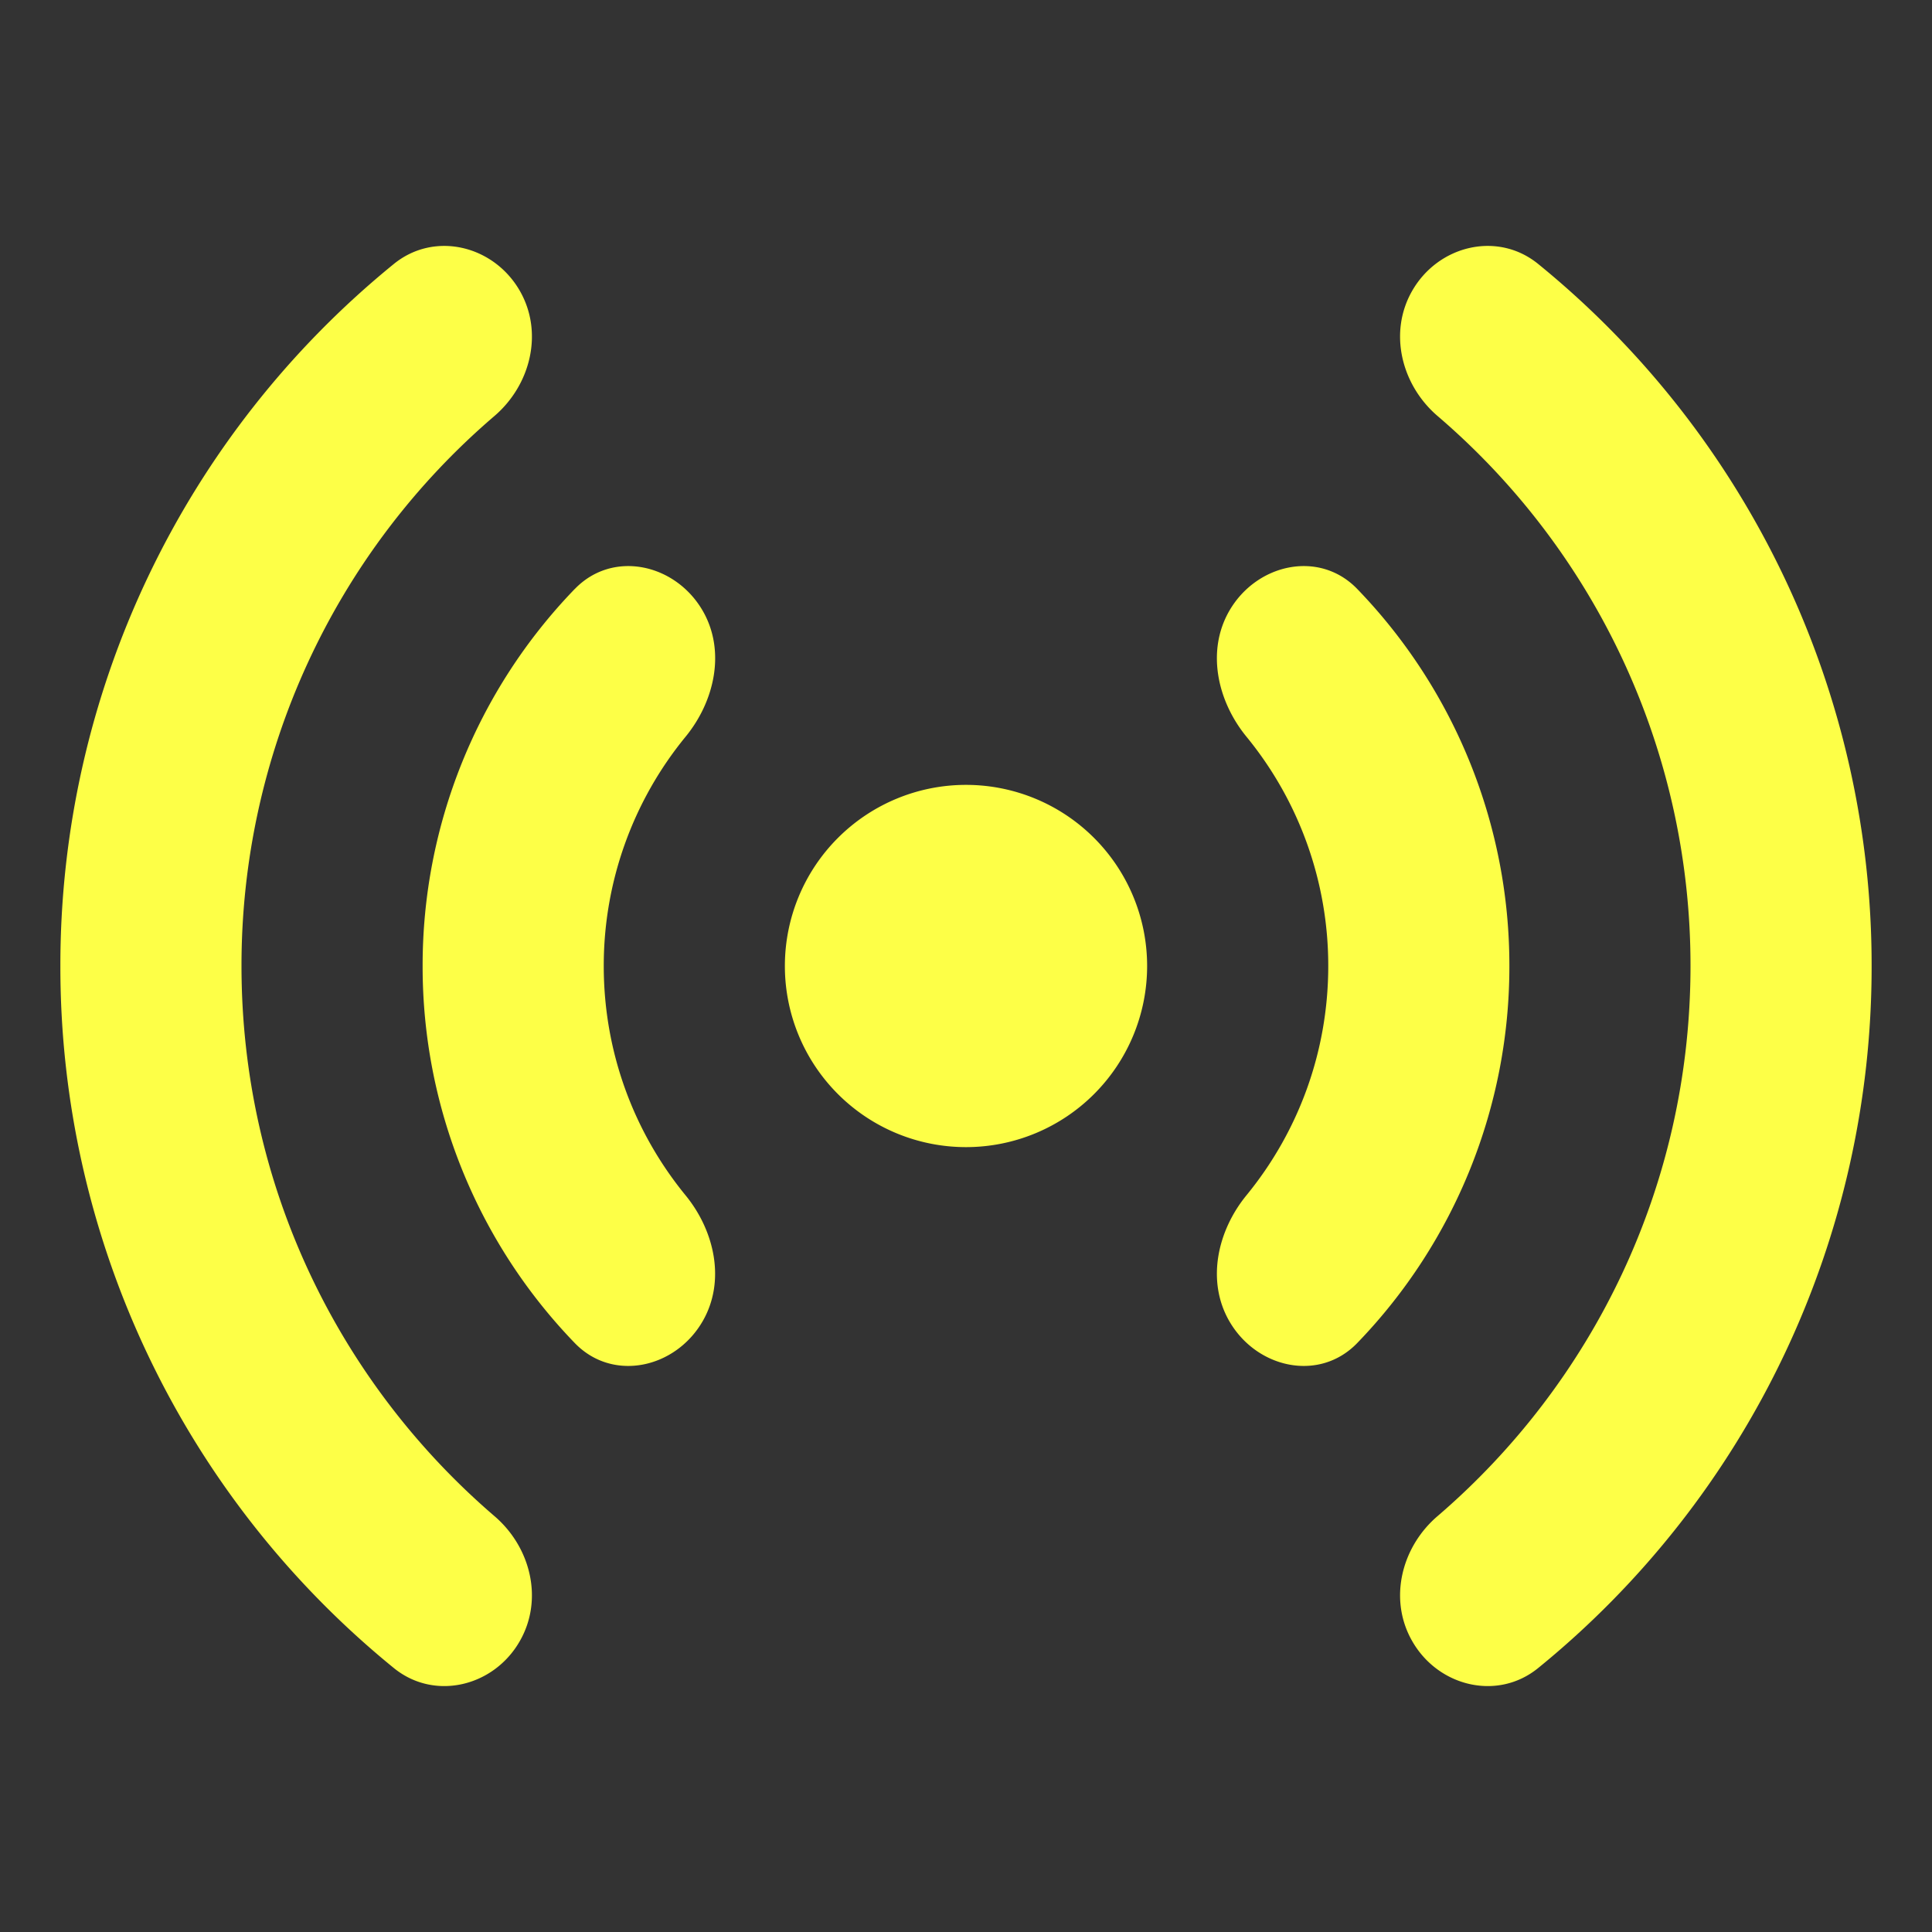
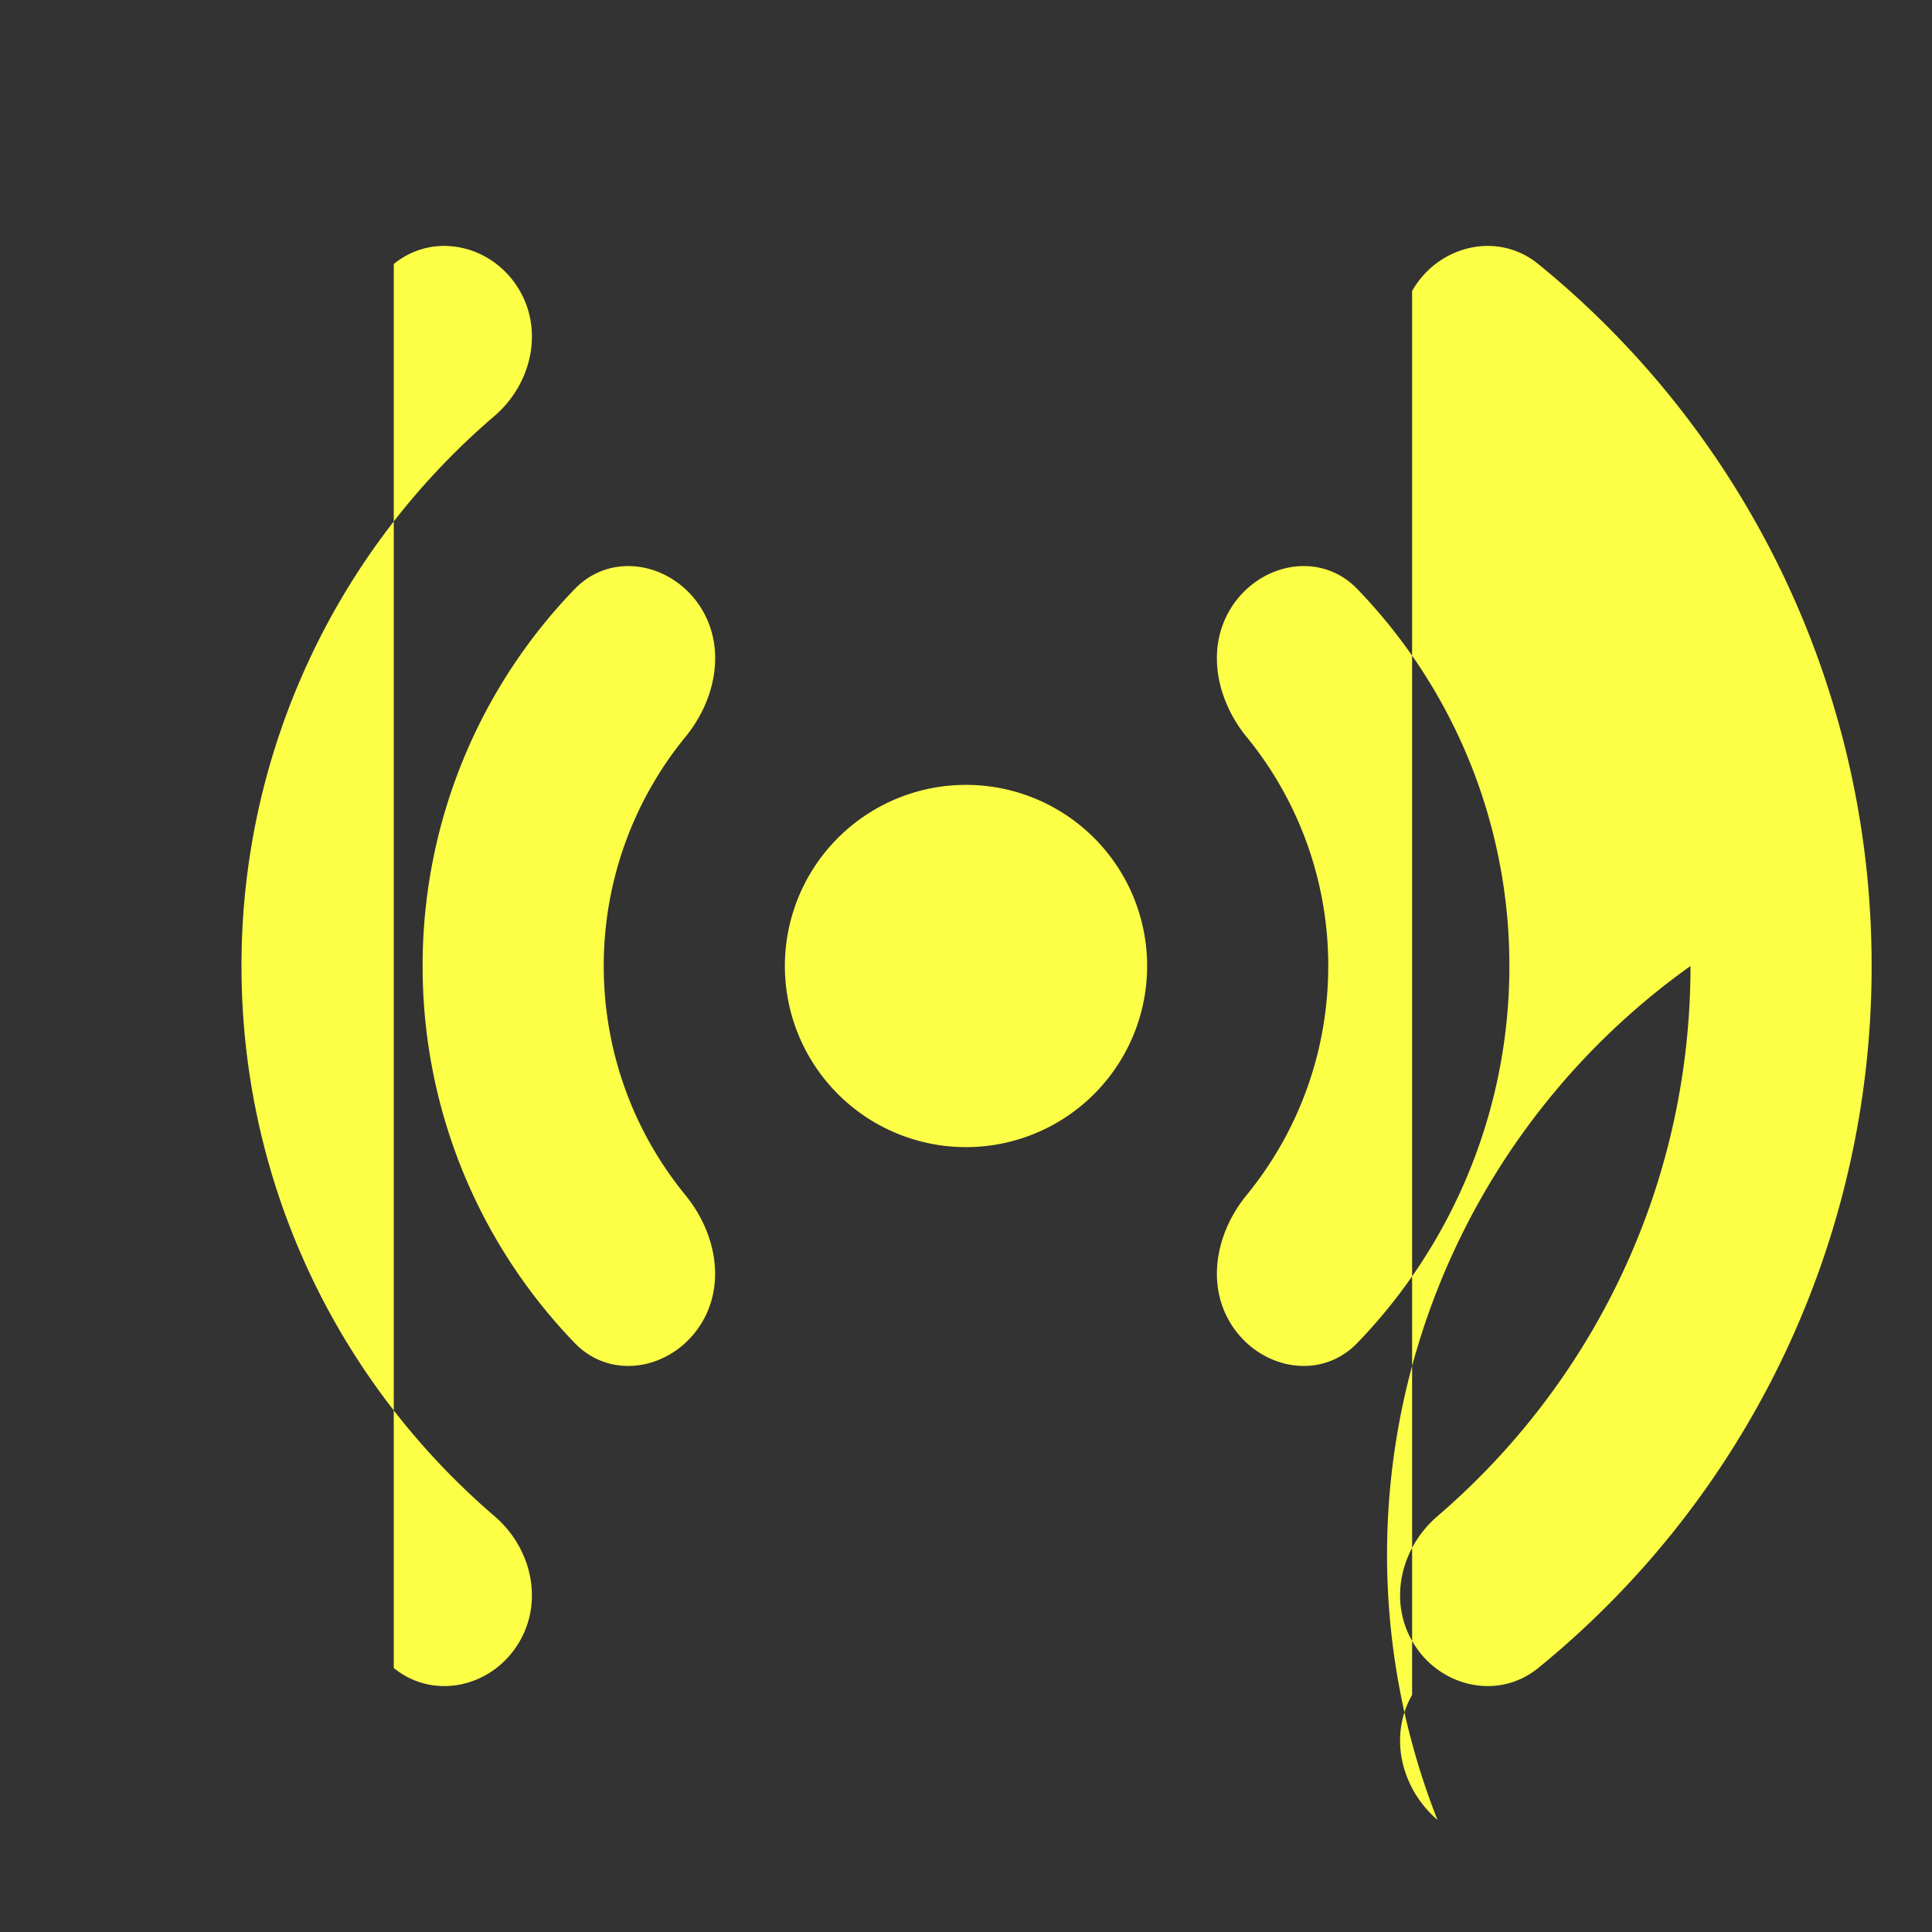
<svg xmlns="http://www.w3.org/2000/svg" width="32" height="32" fill="none">
  <rect width="100%" height="100%" fill="#333333" stroke="none" />
-   <path fill="#FDFF47" fill-rule="evenodd" d="M6.522 4.373c.674-.55 1.657-.309 2.089.446.393.687.18 1.554-.42 2.07A11.97 11.97 0 0 0 4 16c0 3.645 1.625 6.91 4.19 9.112.602.515.814 1.382.42 2.069-.43.755-1.414.996-2.088.446A14.97 14.97 0 0 1 1 16 14.97 14.97 0 0 1 6.522 4.373m16.867.446c-.393.687-.18 1.554.42 2.07A11.97 11.97 0 0 1 28 16c0 3.645-1.625 6.91-4.19 9.112-.602.515-.814 1.382-.42 2.069.43.755 1.414.996 2.088.446A14.97 14.97 0 0 0 31 16a14.97 14.97 0 0 0-5.522-11.627c-.674-.55-1.658-.309-2.089.446M9.52 9.756c.63-.654 1.673-.42 2.123.367.378.662.195 1.49-.288 2.08A5.98 5.98 0 0 0 10 16c0 1.44.508 2.763 1.354 3.797.483.59.666 1.418.288 2.08-.45.788-1.493 1.021-2.123.367A8.97 8.97 0 0 1 7 16a8.97 8.97 0 0 1 2.519-6.244m10.839.367c-.378.662-.195 1.49.288 2.08A5.98 5.98 0 0 1 22 16c0 1.44-.508 2.763-1.354 3.797-.483.59-.666 1.418-.288 2.08.45.788 1.493 1.021 2.123.367A8.97 8.97 0 0 0 25 16a8.97 8.97 0 0 0-2.519-6.244c-.63-.654-1.673-.42-2.123.367M16 19a3 3 0 1 0 0-6 3 3 0 0 0 0 6" clip-rule="evenodd" />
+   <path fill="#FDFF47" fill-rule="evenodd" d="M6.522 4.373c.674-.55 1.657-.309 2.089.446.393.687.18 1.554-.42 2.07A11.97 11.97 0 0 0 4 16c0 3.645 1.625 6.91 4.19 9.112.602.515.814 1.382.42 2.069-.43.755-1.414.996-2.088.446m16.867.446c-.393.687-.18 1.554.42 2.07A11.97 11.97 0 0 1 28 16c0 3.645-1.625 6.91-4.19 9.112-.602.515-.814 1.382-.42 2.069.43.755 1.414.996 2.088.446A14.97 14.97 0 0 0 31 16a14.97 14.97 0 0 0-5.522-11.627c-.674-.55-1.658-.309-2.089.446M9.52 9.756c.63-.654 1.673-.42 2.123.367.378.662.195 1.49-.288 2.08A5.98 5.98 0 0 0 10 16c0 1.44.508 2.763 1.354 3.797.483.59.666 1.418.288 2.08-.45.788-1.493 1.021-2.123.367A8.97 8.97 0 0 1 7 16a8.97 8.97 0 0 1 2.519-6.244m10.839.367c-.378.662-.195 1.49.288 2.08A5.98 5.98 0 0 1 22 16c0 1.44-.508 2.763-1.354 3.797-.483.59-.666 1.418-.288 2.08.45.788 1.493 1.021 2.123.367A8.97 8.97 0 0 0 25 16a8.97 8.97 0 0 0-2.519-6.244c-.63-.654-1.673-.42-2.123.367M16 19a3 3 0 1 0 0-6 3 3 0 0 0 0 6" clip-rule="evenodd" />
</svg>